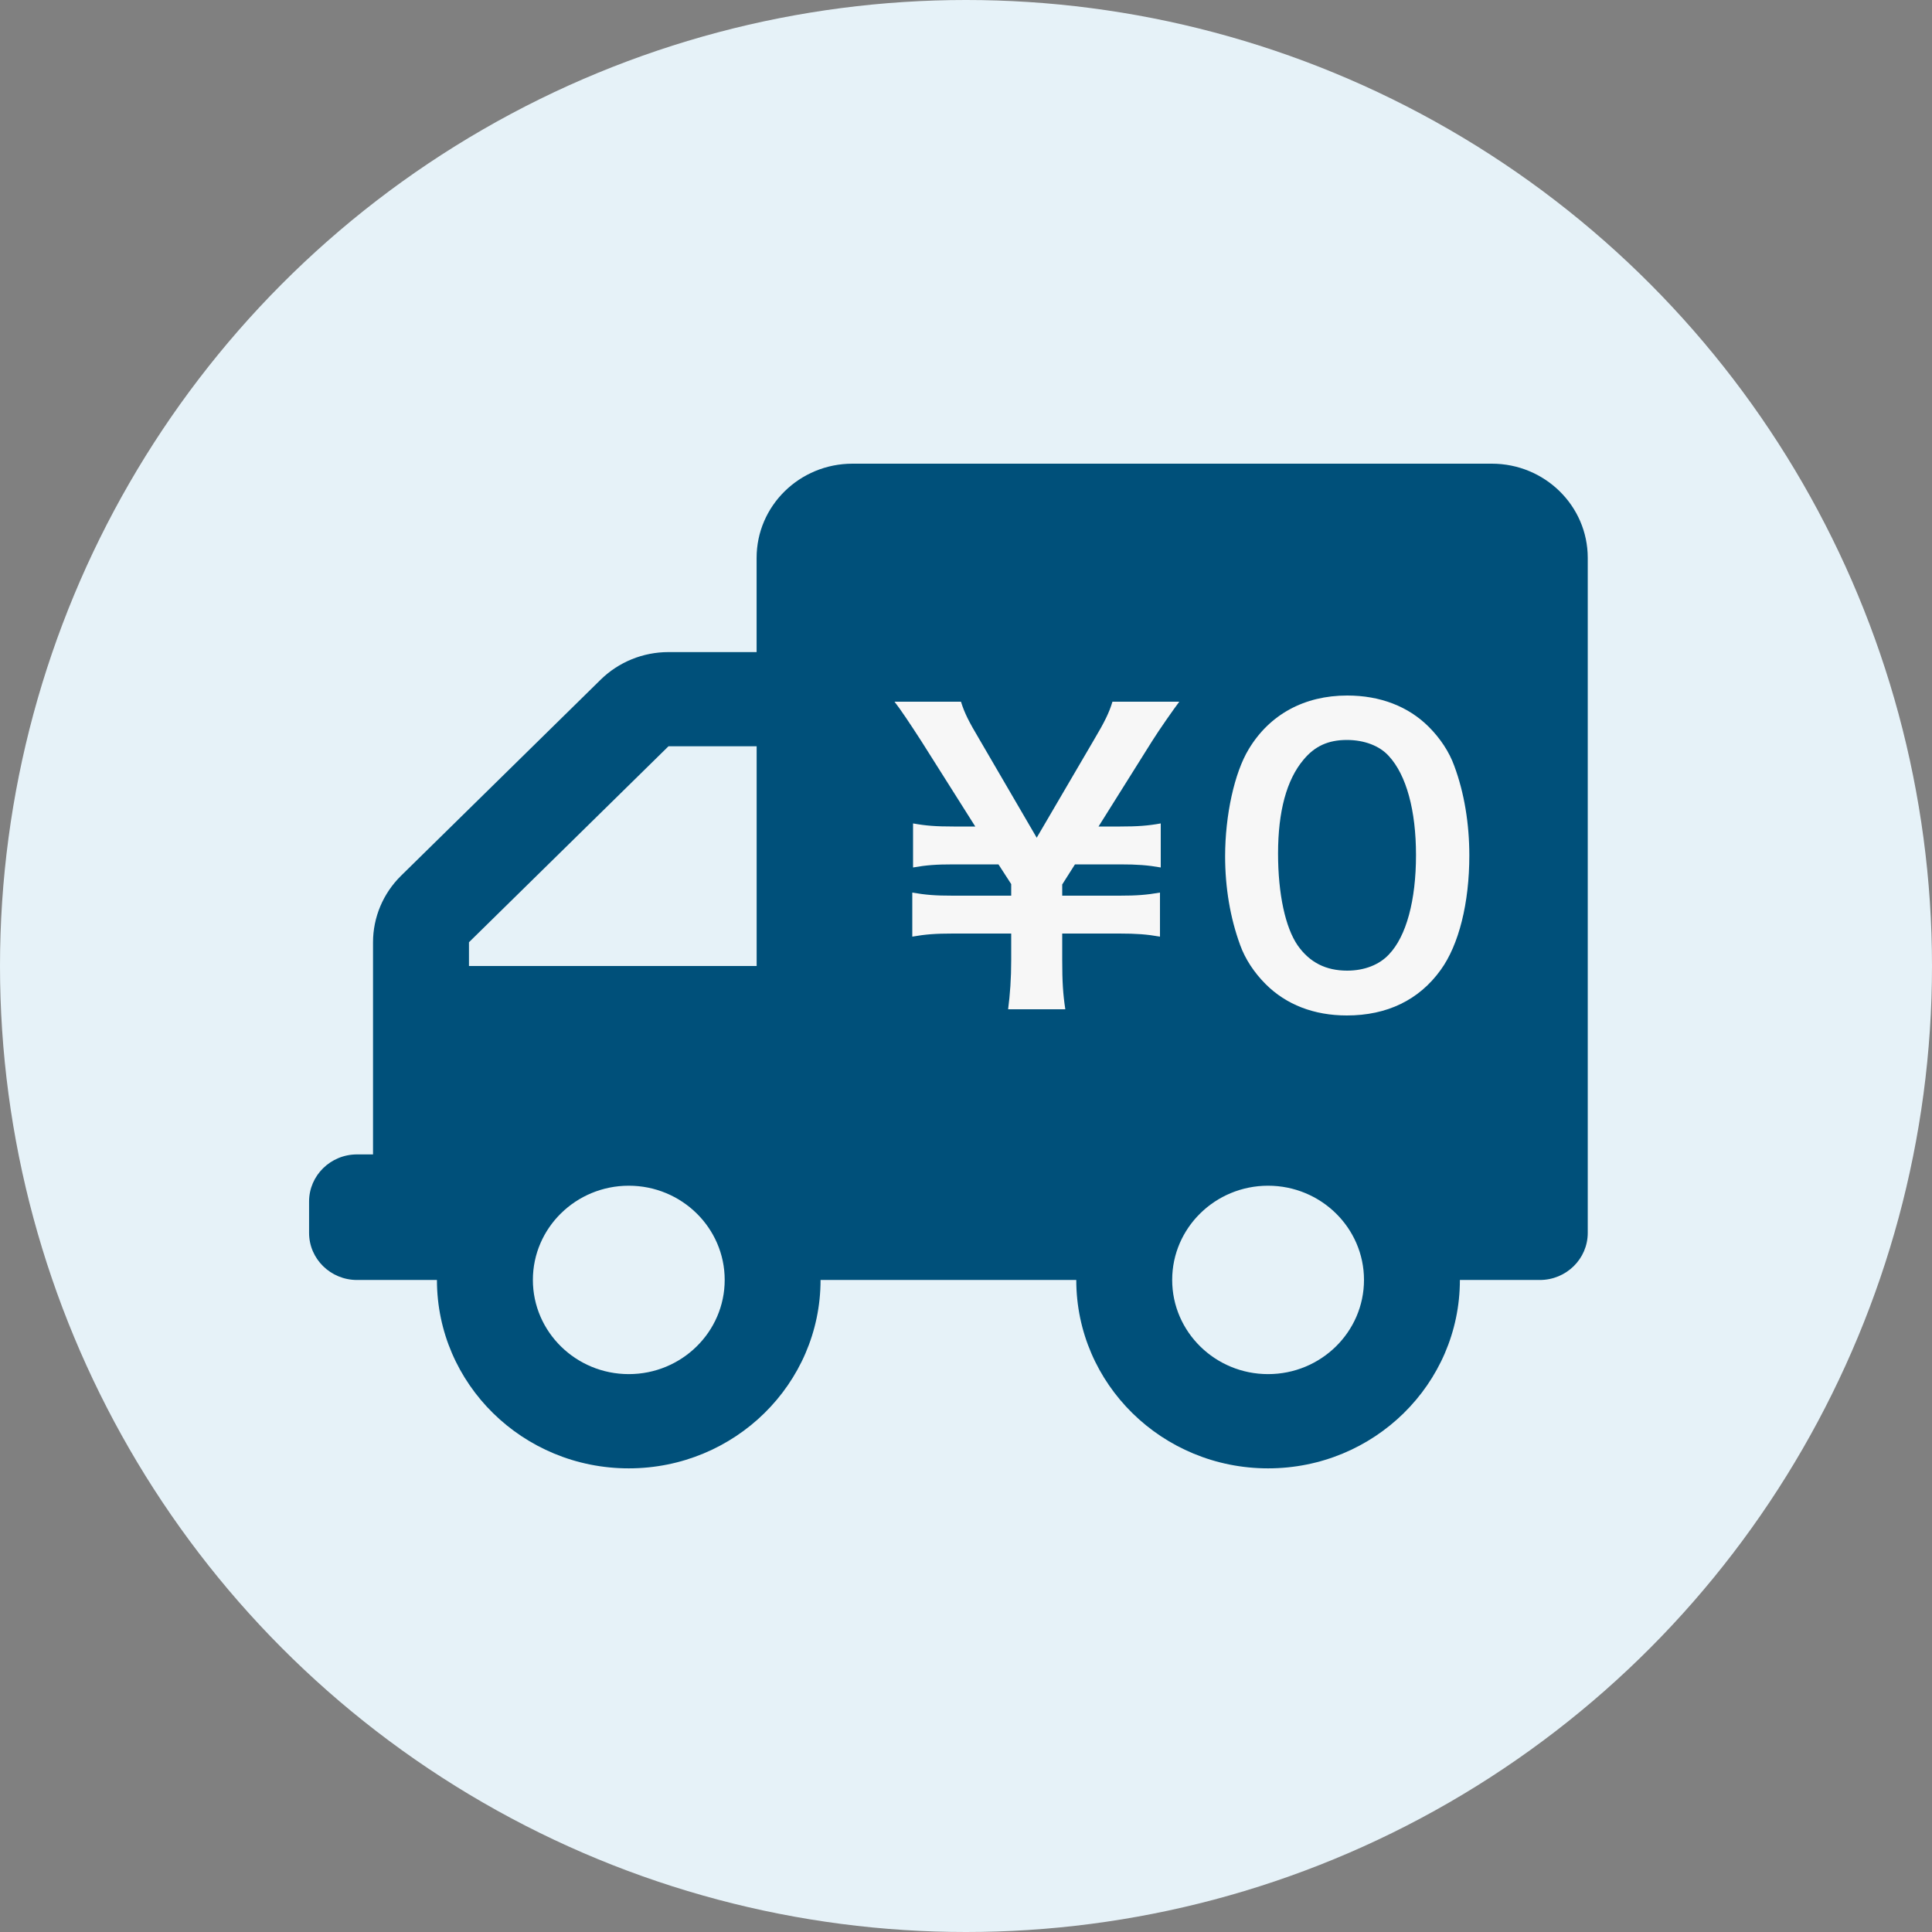
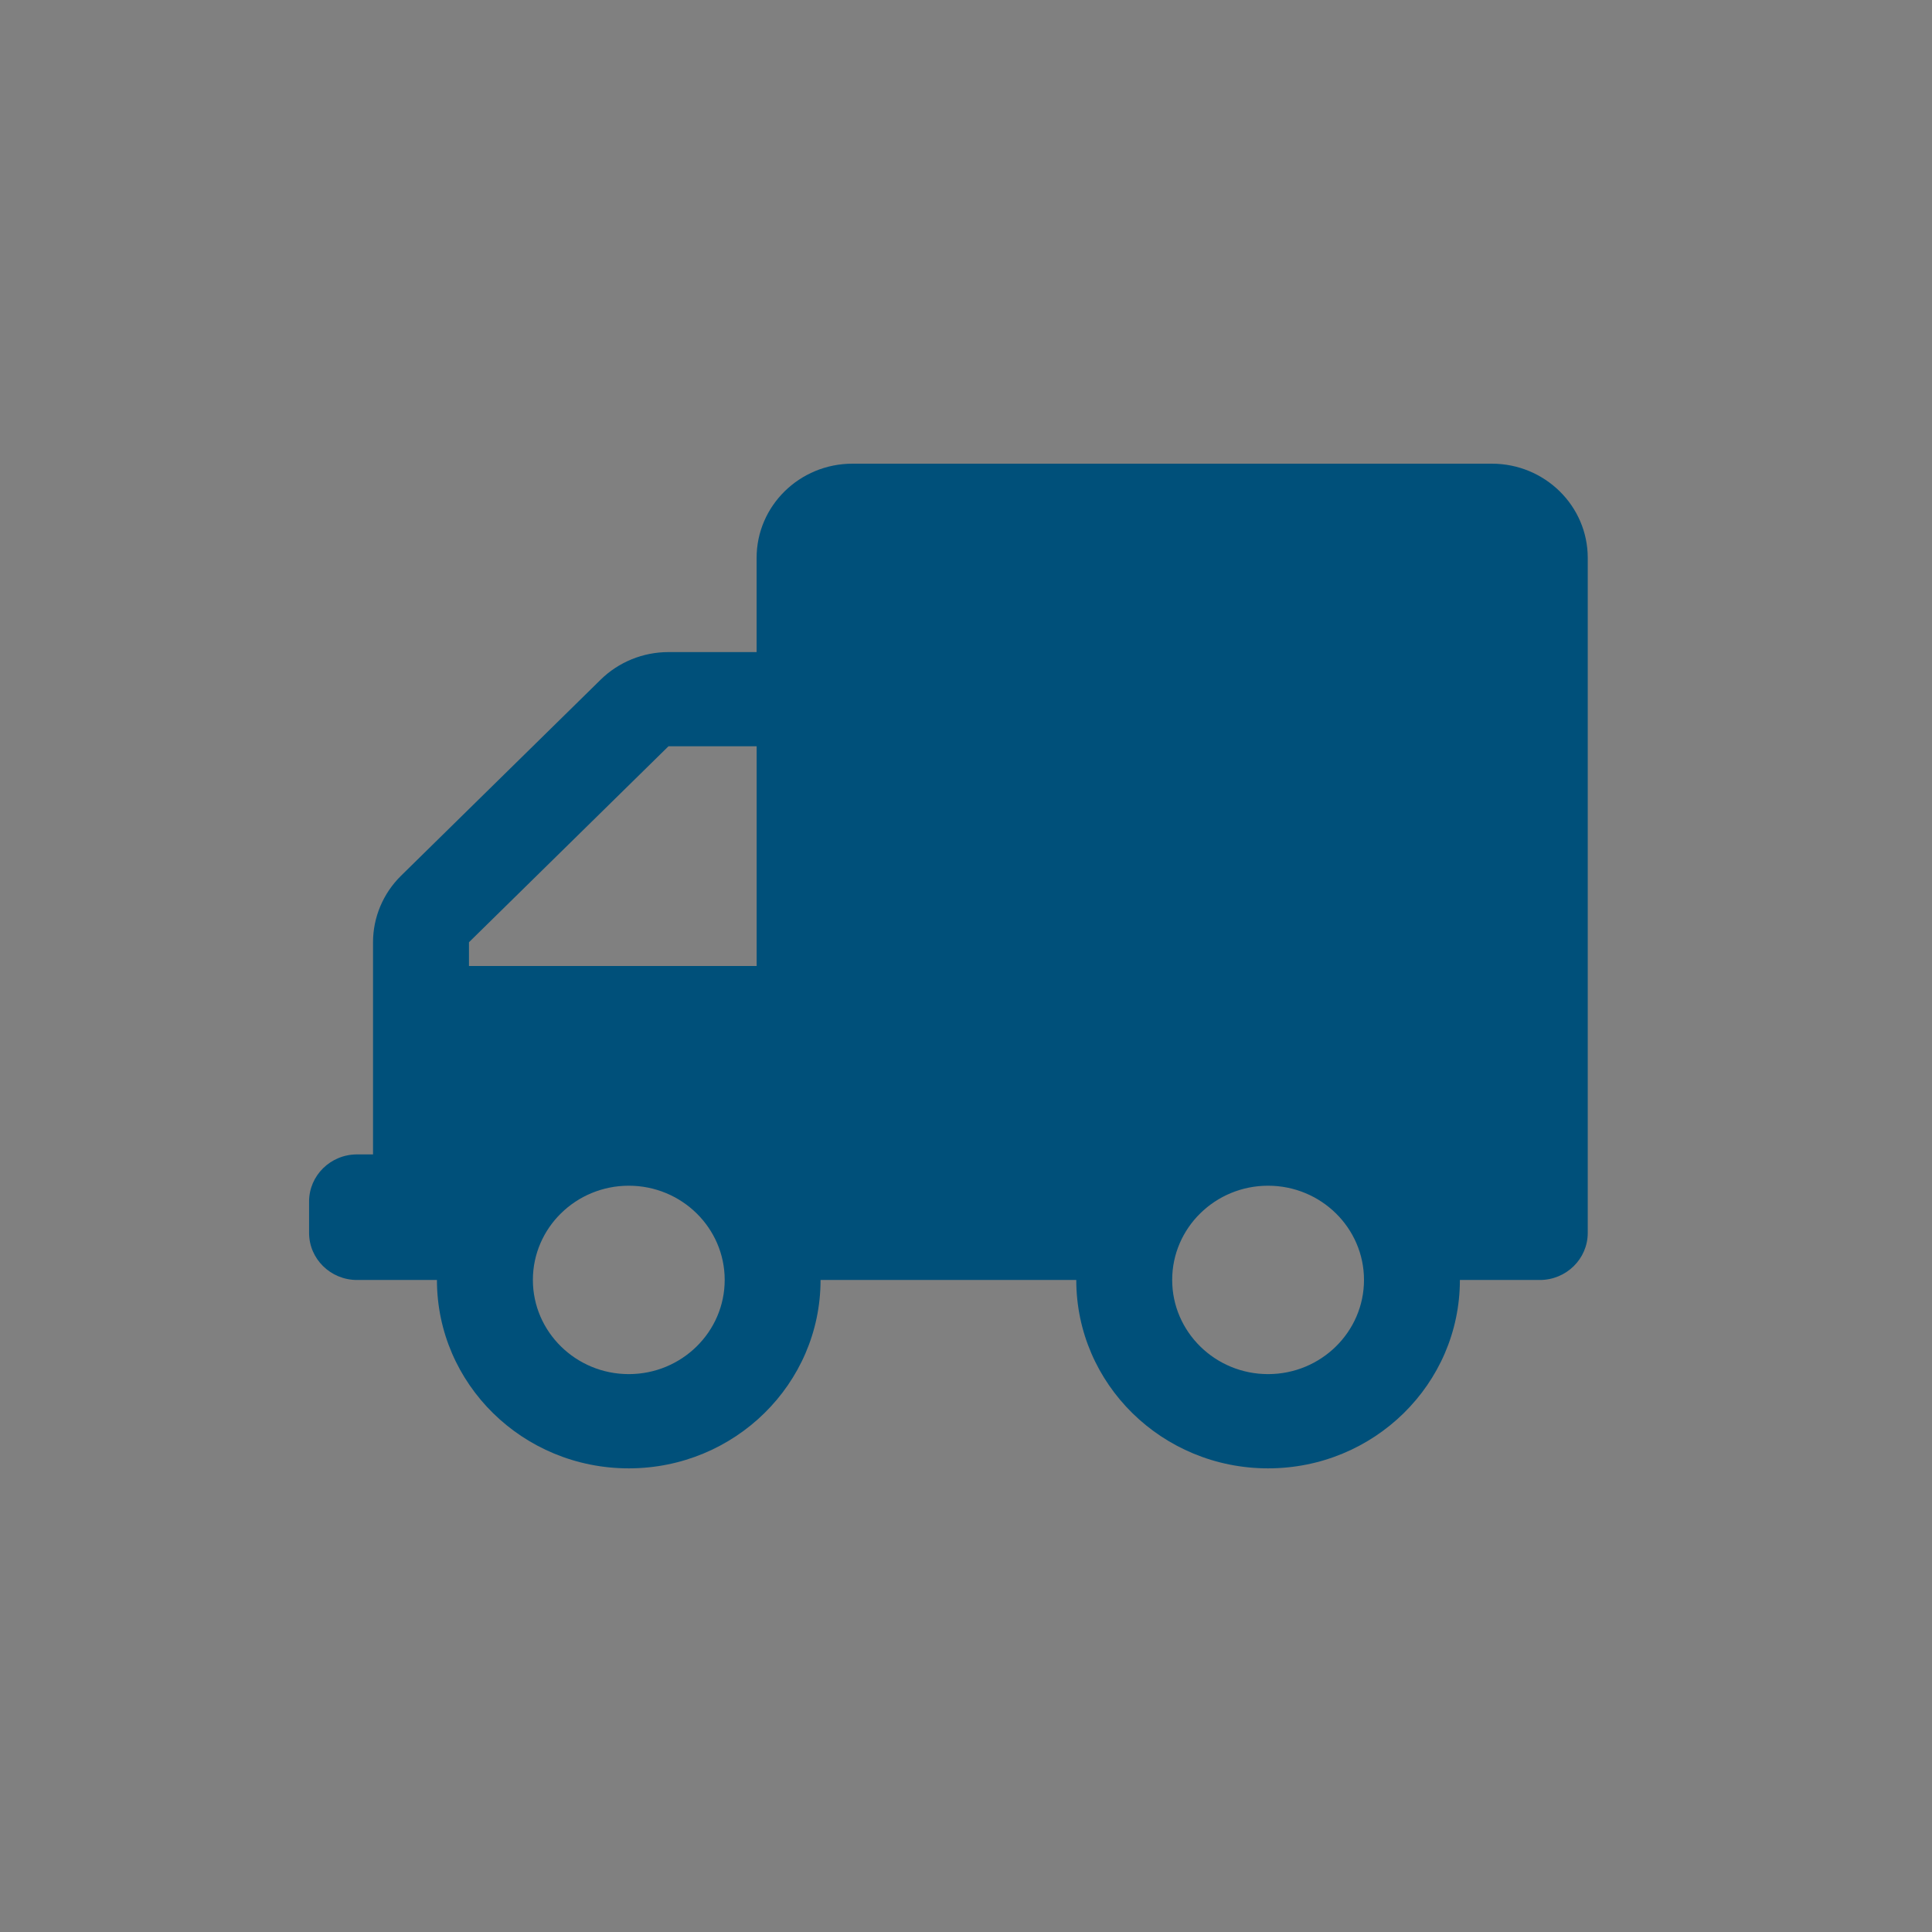
<svg xmlns="http://www.w3.org/2000/svg" fill="none" height="50" viewBox="0 0 50 50" width="50">
  <rect x="0" y="0" width="50" height="50" fill="#808080" stroke="none" />
-   <circle cx="25" cy="25" fill="#e6f2f8" r="25" />
  <path d="m38.609 12h-16.546c-1.371 0-2.482 1.091-2.482 2.438v2.438h-2.281c-.658 0-1.29.257-1.755.714l-5.164 5.072c-.465.457-.727 1.077-.727 1.724v5.49h-.414c-.685 0-1.241.546-1.241 1.219v.812c0 .673.556 1.219 1.241 1.219h2.068c0 2.692 2.222 4.875 4.964 4.875 2.741 0 4.964-2.183 4.964-4.875h6.618c0 2.692 2.222 4.875 4.964 4.875s4.964-2.183 4.964-4.875h2.068c.685 0 1.241-.546 1.241-1.219v-17.469c0-1.346-1.111-2.438-2.482-2.438zm-22.336 23.562c-1.368 0-2.482-1.093-2.482-2.438s1.113-2.438 2.482-2.438c1.369 0 2.482 1.093 2.482 2.438s-1.113 2.438-2.482 2.438zm3.309-10.562h-7.445v-.615l5.164-5.072h2.281zm13.236 10.562c-1.369 0-2.482-1.093-2.482-2.438s1.113-2.438 2.482-2.438c1.368 0 2.482 1.093 2.482 2.438s-1.113 2.438-2.482 2.438z" fill="#00507a" />
  <g fill="#f7f7f7">
-     <path d="m27.57 26.12c-.06-.4-.08-.71-.08-1.28v-.68h1.48c.44 0 .71.02 1.05.08v-1.14c-.35.06-.6.08-1.05.08h-1.48v-.29l.33-.52h1.17c.44 0 .71.02 1.05.08v-1.14c-.33.06-.6.08-1.05.08h-.56l1.38-2.2c.18-.29.58-.86.71-1.03h-1.73c-.08.27-.2.52-.48.99l-1.48 2.53-1.48-2.54c-.28-.47-.39-.69-.48-.98h-1.72c.15.19.41.58.7 1.03l1.39 2.2h-.56c-.46 0-.72-.02-1.05-.08v1.14c.34-.06.59-.08 1.05-.08h1.16l.33.51v.3h-1.51c-.46 0-.7-.02-1.05-.08v1.14c.34-.06.6-.08 1.05-.08h1.51v.68c0 .49-.03.89-.08 1.28z" />
-     <path d="m34.856 26.28c1.04 0 1.87-.4 2.43-1.18.47-.65.74-1.73.74-2.96 0-.82-.13-1.62-.39-2.32-.13-.36-.36-.71-.66-1.01-.53-.53-1.26-.81-2.11-.81-1.11 0-2.01.49-2.55 1.39-.37.61-.61 1.71-.61 2.77 0 .81.13 1.59.39 2.3.13.36.36.71.66 1.01.53.53 1.25.81 2.1.81zm.01-1.16c-.55 0-.97-.21-1.28-.65-.32-.46-.51-1.33-.51-2.38 0-1.09.22-1.91.66-2.43.29-.35.64-.51 1.12-.51.45 0 .85.15 1.09.42.45.49.7 1.4.7 2.56 0 1.17-.25 2.1-.7 2.57-.25.27-.64.42-1.08.42z" />
-   </g>
+     </g>
</svg>